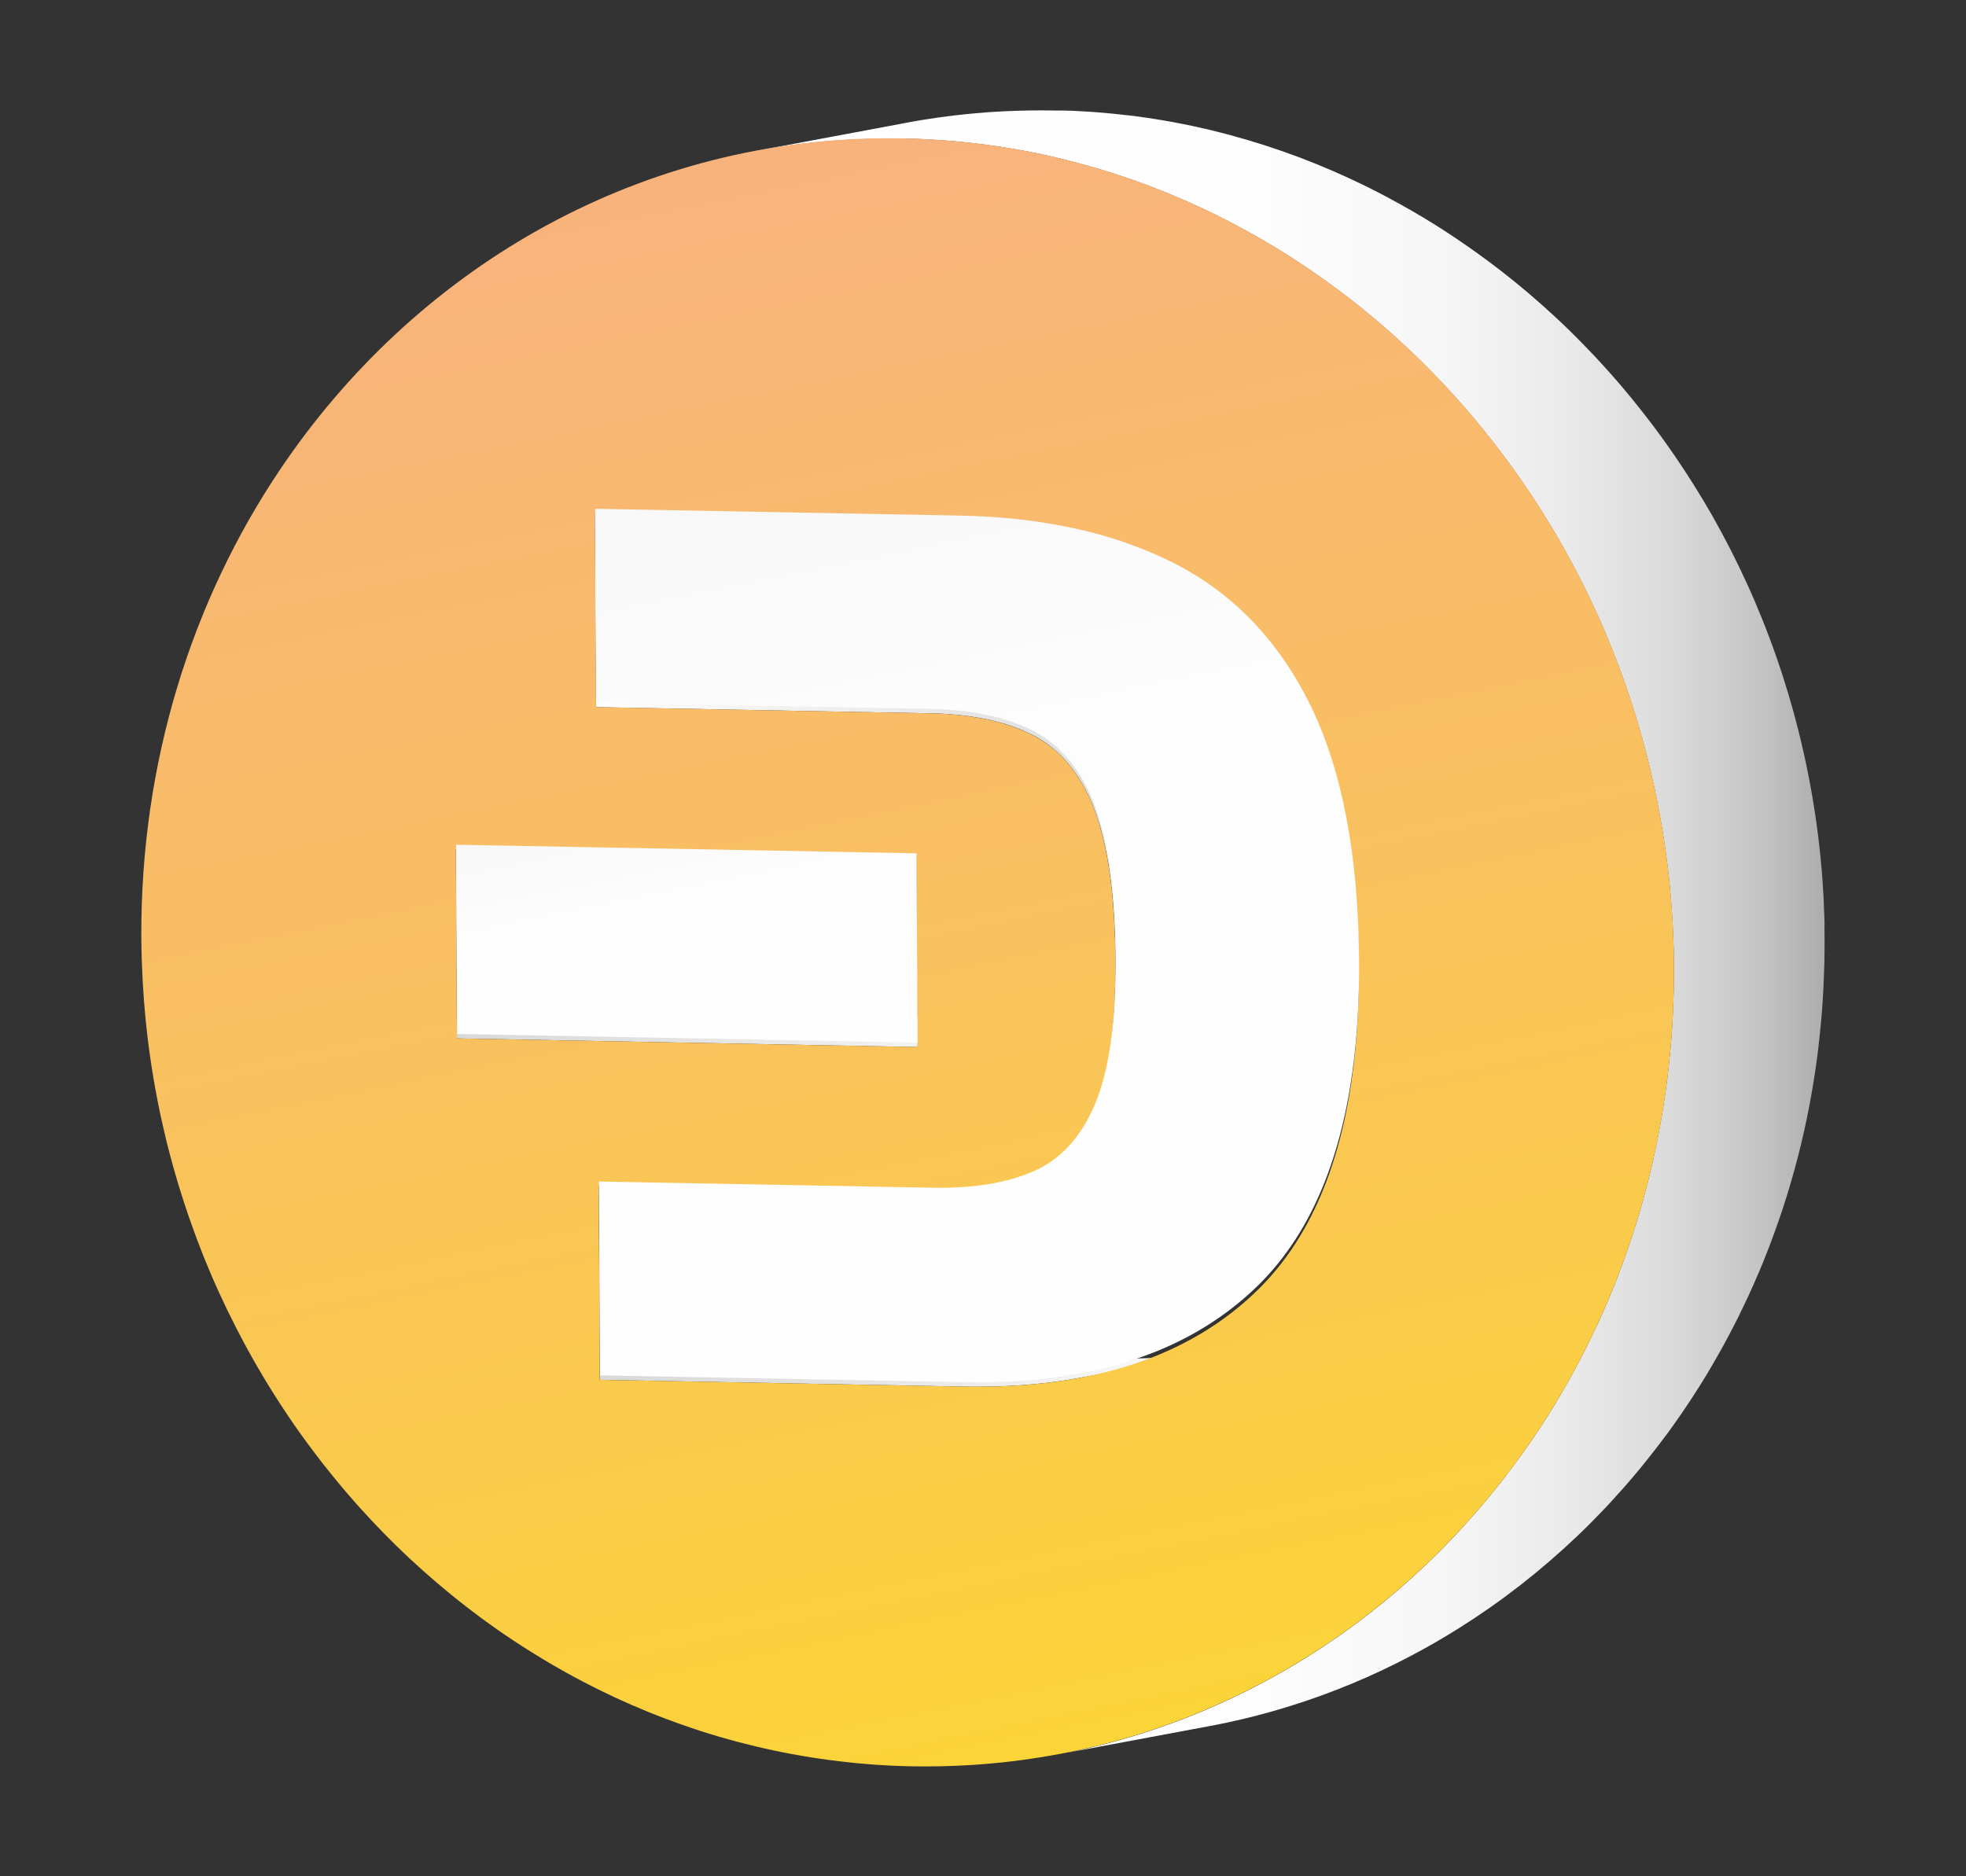
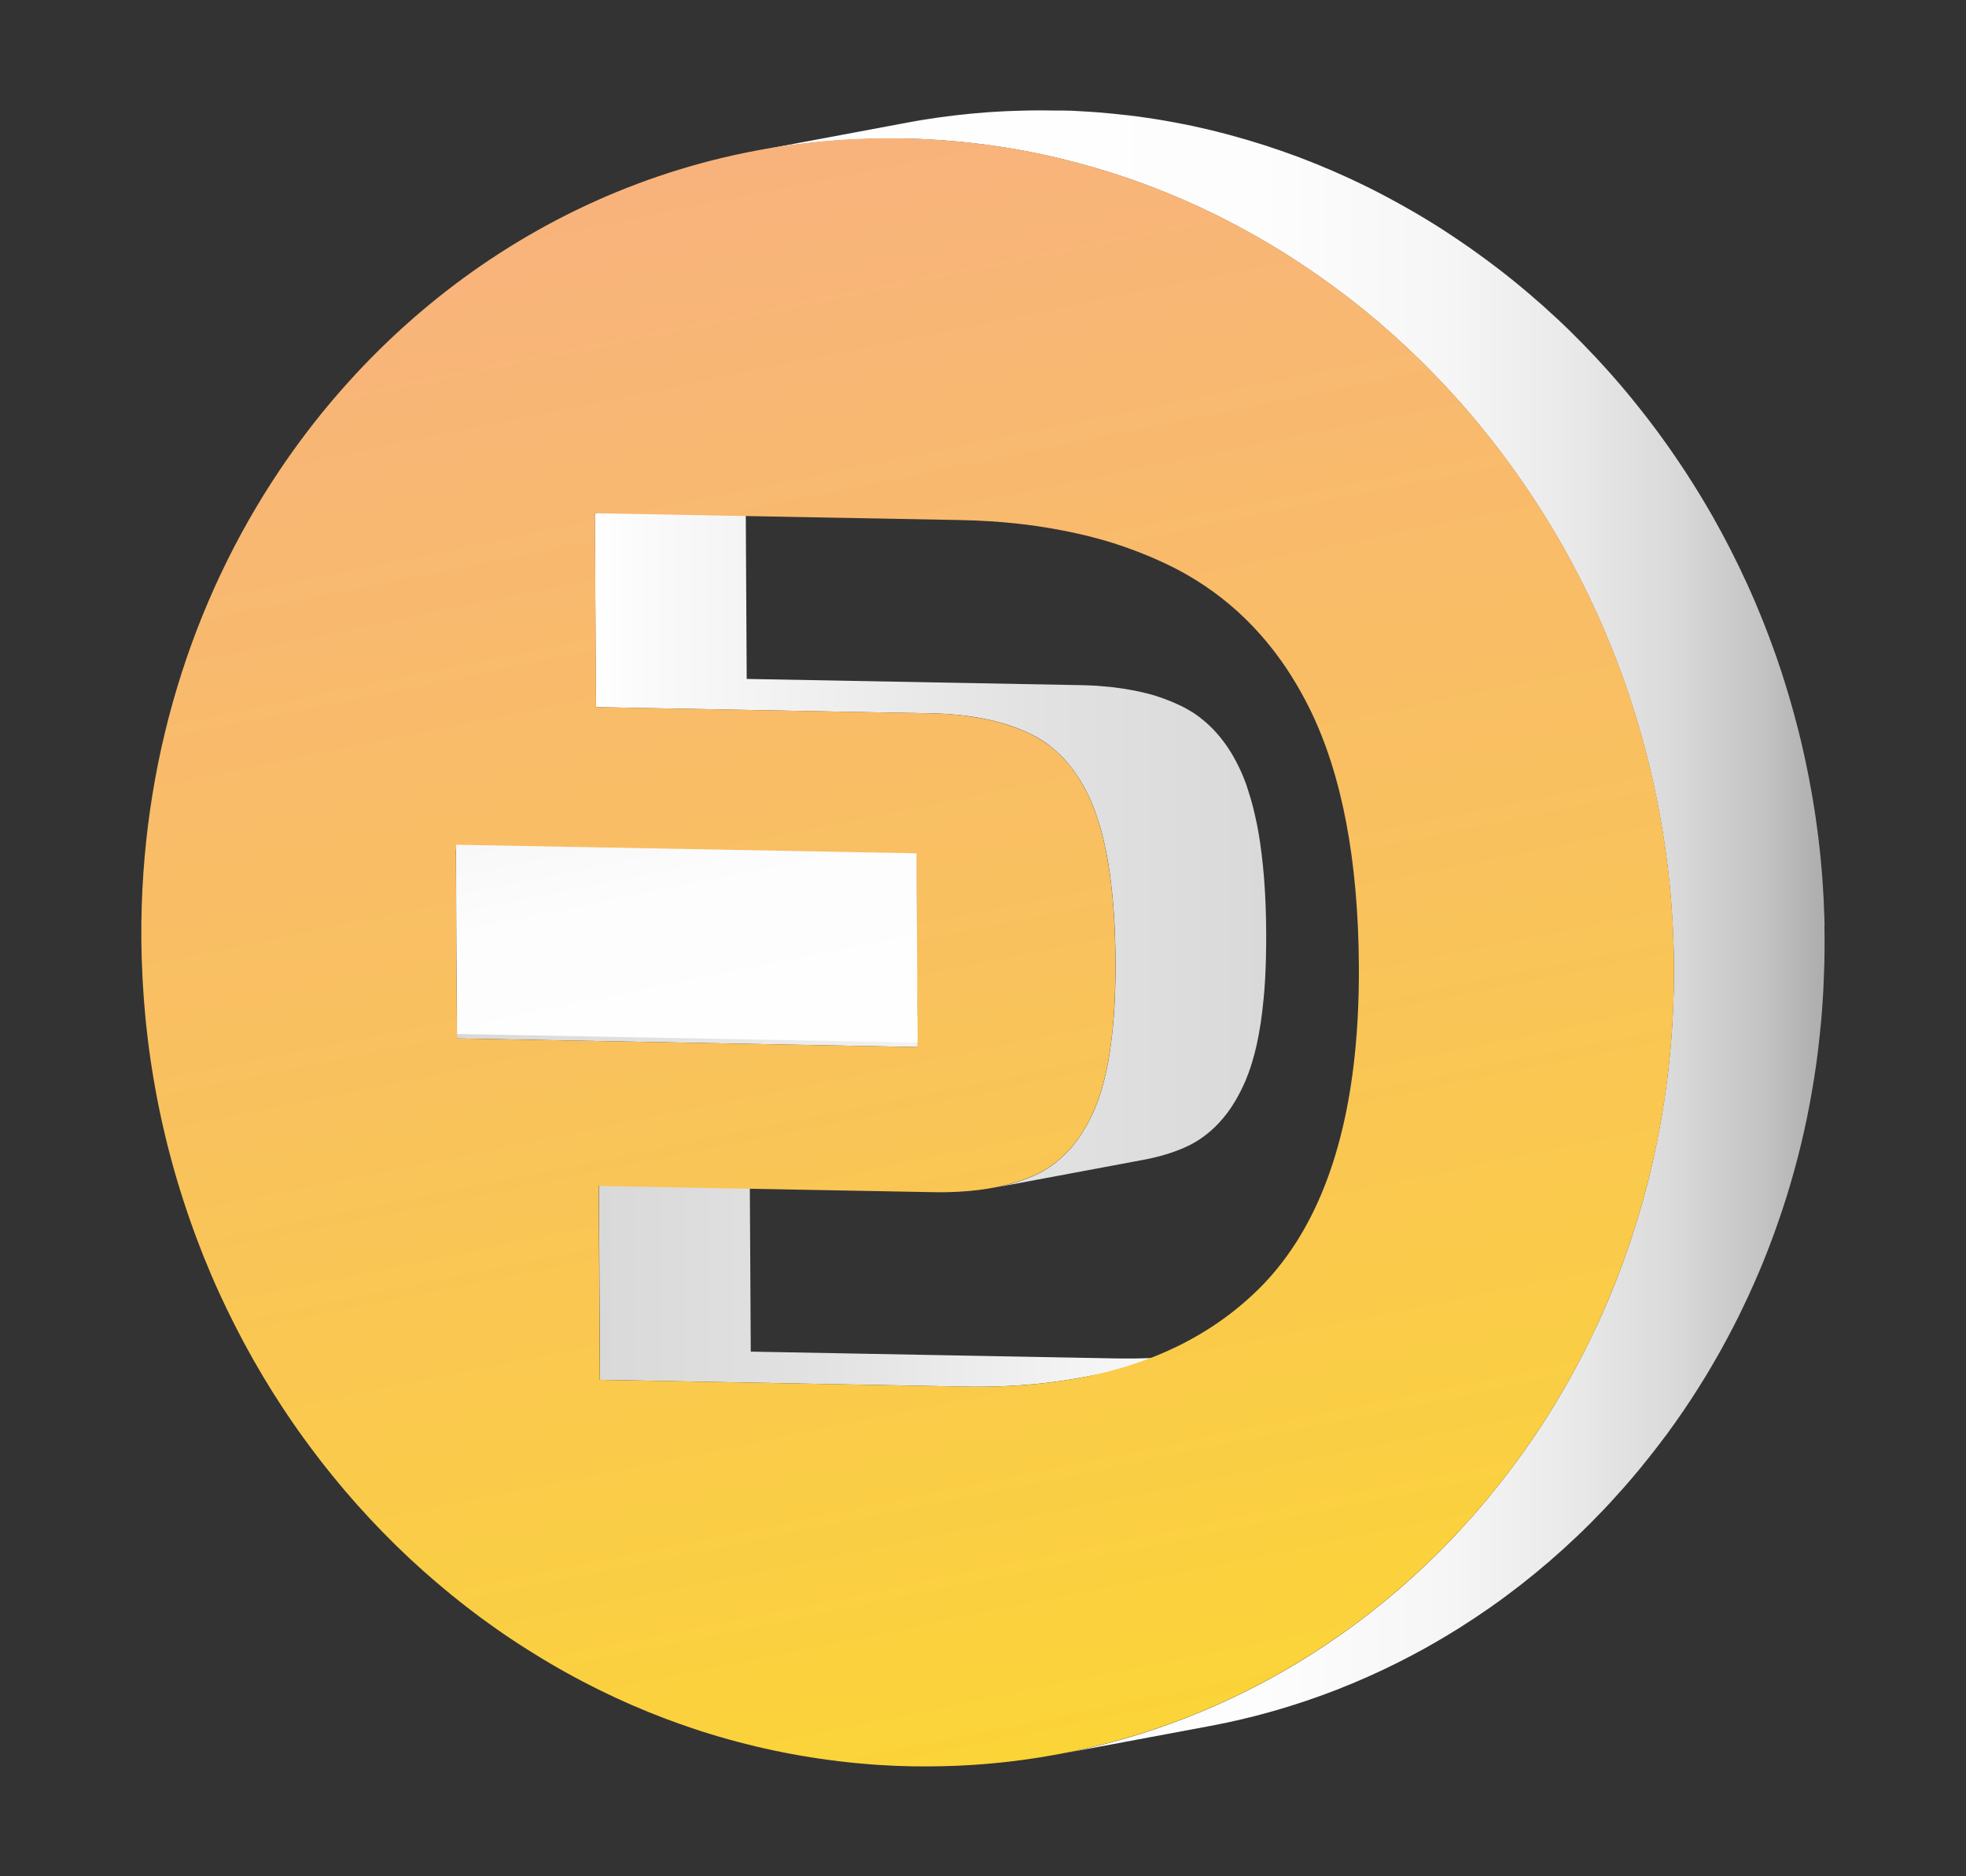
<svg xmlns="http://www.w3.org/2000/svg" xmlns:xlink="http://www.w3.org/1999/xlink" id="uuid-a15a8cca-fc5d-4425-bcda-185f4849ea6f" viewBox="0 0 410.63 391.96">
  <rect x="0" y="0" width="410.63" height="391.96" fill="#333333" stroke="none" />
  <defs>
    <style>.uuid-7dc218fa-cb09-4972-88c3-993ecaa9fcea{fill:url(#uuid-14ee426c-7b64-40c4-9a10-5c31345879f6);}.uuid-7dc218fa-cb09-4972-88c3-993ecaa9fcea,.uuid-95c78858-88e0-422c-ba4c-1b3493232f30,.uuid-6346e4db-f7cc-4cd4-8f65-e3880a0711f5,.uuid-5357a280-e738-4991-8074-0ca3d9838f4f,.uuid-2ba7e2fc-698e-41c3-af80-16b47e02de54,.uuid-e37db621-82dc-433b-a167-ba67bafd63c2,.uuid-33015b8f-e3ac-4cfa-9b12-3a26fb5473bc{stroke-width:0px;}.uuid-95c78858-88e0-422c-ba4c-1b3493232f30{fill:url(#uuid-2a4d775c-d906-4a74-b7de-1818208e955f);}.uuid-6346e4db-f7cc-4cd4-8f65-e3880a0711f5{fill:url(#uuid-0c86780e-a89f-4209-a464-e67e9590313d);}.uuid-5357a280-e738-4991-8074-0ca3d9838f4f{fill:url(#uuid-413d08b3-d9e1-4b71-812f-c18a781a8b52);}.uuid-2ba7e2fc-698e-41c3-af80-16b47e02de54{fill:url(#uuid-244f80dd-6c51-4fdd-b957-4551e586eb06);}.uuid-e37db621-82dc-433b-a167-ba67bafd63c2{fill:url(#uuid-8f38cea7-9774-410a-a857-3e7c7a812c50);}.uuid-33015b8f-e3ac-4cfa-9b12-3a26fb5473bc{fill:url(#uuid-b31a6bec-f4eb-4762-b13e-b17d87b36595);}</style>
    <linearGradient id="uuid-0c86780e-a89f-4209-a464-e67e9590313d" x1="95.21" y1="195.12" x2="223.09" y2="195.12" gradientUnits="userSpaceOnUse">
      <stop offset="0" stop-color="#d9d9d9" />
      <stop offset=".35" stop-color="#e2e2e2" />
      <stop offset=".94" stop-color="#fbfbfb" />
      <stop offset="1" stop-color="#fff" />
    </linearGradient>
    <linearGradient id="uuid-b31a6bec-f4eb-4762-b13e-b17d87b36595" x1="124.29" y1="174.71" x2="264.5" y2="174.71" gradientUnits="userSpaceOnUse">
      <stop offset="0" stop-color="#fff" />
      <stop offset=".06" stop-color="#fbfbfb" />
      <stop offset=".65" stop-color="#e2e2e2" />
      <stop offset="1" stop-color="#d9d9d9" />
    </linearGradient>
    <linearGradient id="uuid-14ee426c-7b64-40c4-9a10-5c31345879f6" x1="125.08" y1="265.75" x2="257" y2="265.75" xlink:href="#uuid-0c86780e-a89f-4209-a464-e67e9590313d" />
    <linearGradient id="uuid-244f80dd-6c51-4fdd-b957-4551e586eb06" x1="158.05" y1="194.7" x2="414.53" y2="194.7" gradientUnits="userSpaceOnUse">
      <stop offset="0" stop-color="#fff" />
      <stop offset=".41" stop-color="#fdfdfd" />
      <stop offset=".56" stop-color="#f6f6f6" />
      <stop offset=".66" stop-color="#eaeaea" />
      <stop offset=".75" stop-color="#d9d9d9" />
      <stop offset=".82" stop-color="#c3c3c3" />
      <stop offset=".88" stop-color="#a8a8a8" />
      <stop offset=".94" stop-color="#888" />
      <stop offset=".99" stop-color="#646464" />
      <stop offset="1" stop-color="#606060" />
    </linearGradient>
    <linearGradient id="uuid-2a4d775c-d906-4a74-b7de-1818208e955f" x1="259.2" y1="539.66" x2="60.76" y2="-431.37" gradientUnits="userSpaceOnUse">
      <stop offset="0" stop-color="#fdec06" />
      <stop offset=".02" stop-color="#fce90a" />
      <stop offset=".18" stop-color="#fbd438" />
      <stop offset=".35" stop-color="#f9c15e" />
      <stop offset=".52" stop-color="#f8b37c" />
      <stop offset=".69" stop-color="#f7aa91" />
      <stop offset=".85" stop-color="#f7a49d" />
      <stop offset="1" stop-color="#f7a2a2" />
    </linearGradient>
    <linearGradient id="uuid-413d08b3-d9e1-4b71-812f-c18a781a8b52" x1="236.08" y1="389.49" x2="121.26" y2="-172.35" xlink:href="#uuid-244f80dd-6c51-4fdd-b957-4551e586eb06" />
    <linearGradient id="uuid-8f38cea7-9774-410a-a857-3e7c7a812c50" x1="155.68" y1="256.9" x2="120.87" y2="86.58" xlink:href="#uuid-244f80dd-6c51-4fdd-b957-4551e586eb06" />
  </defs>
  <polygon class="uuid-6346e4db-f7cc-4cd4-8f65-e3880a0711f5" points="223.09 212.84 126.93 211.04 126.71 171.51 95.21 177.4 95.44 216.93 191.6 218.73 223.09 212.84" />
  <path class="uuid-33015b8f-e3ac-4cfa-9b12-3a26fb5473bc" d="M194.38,149.01c.57.01,1.12.03,1.66.05.56.02,1.1.05,1.63.08.38.02.75.07,1.13.1.68.05,1.36.1,2.02.18.14.02.27.03.4.05.08.01.17.02.25.03.11.01.22.03.33.04.07,0,.15.02.22.03.11.01.21.03.31.04.07,0,.14.02.2.03.1.01.19.03.29.04.06,0,.13.02.19.03.09.01.17.03.26.04.07.01.13.02.2.03.08.01.15.02.22.04.07.01.14.02.2.03.07.01.14.02.21.04.07.01.14.02.2.03.13.02.27.05.4.07.31.06.62.11.92.17.57.11,1.14.24,1.69.37.18.04.35.09.52.13.43.11.86.21,1.28.33.37.11.72.22,1.05.32.1.03.2.07.3.1.23.07.45.15.66.22.1.03.19.07.29.1.32.11.63.23.94.34.27.1.54.21.81.32.37.15.72.31,1.08.47.53.23,1.05.48,1.56.74.1.05.2.09.29.14.43.23.84.47,1.25.73.27.17.53.33.79.51.34.23.67.46.99.71.11.08.21.17.32.26.21.17.43.34.63.51.12.11.25.22.37.32.18.16.36.31.53.48.36.34.71.68,1.06,1.04.37.39.72.79,1.07,1.21.1.12.21.25.31.38.24.29.47.59.7.9.1.13.19.25.28.38.31.43.61.87.91,1.33,1.32,2.05,2.47,4.36,3.43,6.97.07.2.14.41.21.62.07.22.14.44.21.65,0,.02.01.04.02.06.05.15.1.31.15.46.13.38.25.77.37,1.17.06.19.11.39.17.58.1.35.2.7.29,1.06.06.21.11.43.17.65.09.36.18.73.26,1.1.05.22.1.44.15.66.09.4.17.81.26,1.22.04.2.08.39.12.59.1.53.2,1.07.3,1.62.01.08.03.16.04.24.11.63.21,1.28.3,1.94.03.2.05.4.08.61.06.47.13.94.19,1.42.03.26.06.52.09.78.05.44.1.88.15,1.33.03.26.05.52.08.78.06.61.11,1.24.17,1.87.02.2.03.4.05.61.06.82.12,1.66.17,2.52.01.18.02.36.03.54.04.7.07,1.4.1,2.12.01.27.02.55.03.82.02.7.05,1.42.06,2.14,0,.22.01.44.02.66.02.85.03,1.7.03,2.57,0,1.57,0,3.08-.04,4.57-.01.43-.02.85-.04,1.26,0,.13,0,.25-.01.37,0,.28-.02.56-.03.84,0,.15-.01.3-.02.45,0,.24-.02.47-.03.7,0,.16-.02.32-.02.47-.01.21-.02.41-.03.61-.01.24-.03.47-.04.7,0,.16-.02.33-.03.49-.01.23-.03.46-.05.68-.01.15-.02.31-.03.46-.02.25-.04.49-.06.74,0,.12-.02.24-.03.36-.03.36-.06.72-.1,1.08-.08.84-.17,1.67-.27,2.47-.1.86-.22,1.7-.34,2.51-.03.19-.06.37-.09.56-.1.62-.2,1.23-.31,1.82-.26,1.41-.56,2.74-.89,4.01-.04.14-.07.27-.11.41-.13.47-.26.92-.39,1.37-.06.18-.11.37-.17.55-.14.45-.29.9-.45,1.33-.03.09-.06.18-.09.27-.21.56-.42,1.11-.64,1.64-.27.63-.55,1.24-.85,1.84-.07.15-.14.3-.22.44-.1.2-.2.39-.3.58-.11.2-.21.4-.32.6-.1.19-.21.37-.32.55-.11.19-.22.38-.33.56-.12.2-.25.39-.37.59-.11.17-.22.34-.33.51-.13.19-.26.38-.39.56-.11.16-.22.31-.34.47-.21.29-.43.57-.66.84-.07.08-.13.17-.19.25-.29.35-.58.69-.89,1.01-.14.15-.29.3-.43.45-.13.13-.25.26-.38.39-.15.15-.3.28-.46.43-.13.12-.26.25-.39.36-.16.14-.32.27-.48.41-.13.11-.26.23-.4.33-.17.13-.34.26-.51.39-.13.1-.26.2-.4.3-.18.13-.36.25-.54.37-.13.09-.26.18-.4.27-.2.12-.4.24-.6.36-.13.07-.25.15-.38.23-.23.13-.46.25-.69.37-.1.05-.21.11-.31.16-.34.17-.68.33-1.03.48-2.51,1.08-5.27,1.9-8.3,2.47l31.49-5.89c3.02-.57,5.79-1.39,8.3-2.47.35-.15.69-.31,1.03-.48.11-.05.21-.11.31-.16.23-.12.46-.24.69-.37.13-.07.26-.16.39-.23.19-.12.39-.23.58-.35.14-.09.27-.18.41-.28.18-.12.36-.23.53-.36.14-.1.27-.2.4-.3.17-.13.34-.25.51-.39.13-.11.27-.22.4-.33.16-.13.32-.27.48-.41.13-.12.26-.24.4-.37.15-.14.3-.28.45-.42.13-.13.26-.26.39-.4.13-.13.26-.26.38-.39.01-.02.03-.03.04-.05.3-.33.6-.66.89-1.01.07-.08.13-.16.19-.24.22-.28.44-.56.66-.84.03-.04.07-.09.1-.13.08-.11.15-.22.23-.33.13-.19.26-.37.39-.56.11-.17.22-.34.33-.51.13-.19.25-.39.37-.59.04-.07.09-.14.13-.21.07-.11.13-.23.2-.35.11-.18.21-.37.32-.56.11-.2.22-.39.32-.59.1-.19.2-.38.3-.58.04-.08.08-.15.12-.22.03-.07.06-.15.1-.22.29-.6.58-1.2.85-1.84.05-.12.1-.24.15-.37.17-.41.33-.84.49-1.27.03-.09.06-.18.09-.26.1-.28.2-.56.3-.85.05-.16.1-.33.15-.49.06-.18.11-.36.17-.54.14-.45.27-.9.39-1.37.04-.14.08-.27.11-.41.01-.04.02-.08.04-.13.31-1.19.59-2.44.83-3.76,0-.04.01-.08.02-.12.11-.59.21-1.2.31-1.81.03-.19.07-.38.1-.57.12-.81.24-1.65.34-2.51,0-.02,0-.03,0-.05.1-.79.18-1.6.26-2.42.03-.36.07-.72.1-1.08.01-.12.02-.24.03-.36.02-.24.04-.49.06-.74.01-.15.02-.3.03-.45.02-.23.03-.46.05-.7,0-.16.02-.32.03-.48.01-.23.03-.47.04-.7,0-.07,0-.14.01-.2,0-.13.01-.27.02-.41,0-.15.02-.3.02-.46.01-.24.02-.48.03-.72,0-.15.01-.29.02-.44,0-.26.02-.53.03-.8,0-.14,0-.27.01-.41.01-.41.02-.83.03-1.26.03-1.48.05-3,.04-4.57,0-.87-.02-1.73-.03-2.57,0-.06,0-.12,0-.19,0-.16-.01-.31-.01-.47-.02-.72-.04-1.43-.06-2.13,0-.28-.02-.56-.03-.83-.03-.71-.06-1.41-.1-2.1-.01-.18-.02-.37-.03-.56-.05-.85-.11-1.69-.17-2.52-.02-.2-.03-.4-.05-.61-.05-.63-.11-1.25-.17-1.87-.01-.13-.02-.27-.04-.4-.01-.13-.03-.25-.04-.38-.05-.45-.1-.89-.15-1.33-.03-.26-.06-.52-.09-.78-.06-.48-.12-.94-.19-1.41-.03-.21-.05-.41-.08-.62-.1-.66-.2-1.3-.3-1.94-.02-.09-.03-.18-.05-.27-.09-.54-.19-1.08-.29-1.6,0-.05-.02-.1-.03-.15-.03-.15-.06-.3-.1-.45-.08-.41-.17-.82-.26-1.21-.05-.22-.1-.44-.15-.66-.09-.37-.17-.73-.26-1.09-.05-.22-.11-.43-.17-.65-.09-.36-.19-.71-.29-1.06-.06-.19-.11-.39-.17-.58-.12-.4-.24-.79-.37-1.17-.04-.11-.07-.22-.1-.33-.01-.04-.03-.09-.04-.13-.08-.23-.16-.47-.23-.71-.02-.07-.05-.14-.07-.21-.05-.14-.09-.28-.14-.41-.96-2.6-2.12-4.91-3.43-6.97-.29-.46-.6-.9-.91-1.33-.09-.13-.19-.26-.29-.39-.23-.31-.46-.61-.7-.9-.06-.08-.12-.16-.18-.23-.04-.05-.09-.09-.13-.14-.35-.42-.71-.82-1.08-1.21-.34-.36-.7-.7-1.06-1.04-.03-.03-.07-.07-.1-.1-.14-.13-.29-.25-.43-.38-.12-.11-.24-.22-.37-.32-.21-.17-.42-.34-.63-.51-.11-.09-.21-.17-.32-.26-.02-.01-.03-.02-.05-.04-.31-.23-.62-.46-.94-.67-.22-.15-.43-.29-.65-.42-.05-.03-.09-.05-.14-.08-.41-.25-.82-.5-1.25-.73-.03-.02-.06-.03-.09-.05-.07-.03-.14-.06-.2-.1-.5-.26-1.02-.5-1.56-.74-.07-.03-.13-.06-.19-.09-.29-.13-.59-.25-.89-.38-.27-.11-.54-.21-.81-.32-.31-.12-.62-.23-.94-.35-.04-.02-.08-.03-.12-.05-.05-.02-.11-.04-.16-.05-.22-.07-.44-.15-.67-.23-.1-.03-.19-.06-.3-.1-.33-.11-.68-.21-1.05-.32-.11-.03-.21-.06-.32-.09-.31-.09-.64-.16-.96-.24-.18-.04-.35-.09-.53-.13-.56-.13-1.12-.25-1.69-.37-.05,0-.1-.02-.15-.03-.26-.05-.52-.1-.78-.14-.13-.02-.27-.05-.4-.07-.06-.01-.13-.02-.19-.03-.07-.01-.15-.03-.22-.04-.07-.01-.13-.02-.2-.03-.07-.01-.15-.02-.22-.04-.07-.01-.15-.02-.23-.04-.07-.01-.14-.02-.22-.03-.07-.01-.14-.02-.22-.03-.09-.01-.18-.03-.27-.04-.07,0-.14-.02-.2-.03-.1-.01-.2-.03-.3-.04-.08-.01-.17-.02-.25-.03-.09-.01-.19-.03-.29-.04-.09-.01-.19-.02-.28-.04-.08-.01-.16-.02-.24-.03-.05,0-.1-.01-.14-.02-.66-.07-1.34-.12-2.02-.18-.38-.03-.74-.07-1.13-.1-.54-.03-1.08-.06-1.63-.08,0,0-.02,0-.03,0-.53-.02-1.07-.04-1.63-.05l-69.86-1.3-.23-40.5-31.49,5.89.23,40.5,69.86,1.3Z" />
  <path class="uuid-7dc218fa-cb09-4972-88c3-993ecaa9fcea" d="M224.64,287.99c.29-.05.58-.1.87-.16l31.49-5.89c-.29.05-.58.11-.87.16-1.3.23-2.63.43-3.98.62-.28.04-.56.07-.84.11-1.32.17-2.65.32-4,.45-1.04.1-2.09.17-3.15.24-.33.02-.67.04-1,.06-.66.04-1.33.07-2,.1-.91.04-1.83.06-2.75.08-.43,0-.86.02-1.29.03-1.36.01-2.72.01-4.11-.01l-76.2-1.42-.23-40.5-31.49,5.89.23,40.5,76.2,1.42c1.39.03,2.76.03,4.11.01.43,0,.86-.02,1.29-.03.92-.02,1.84-.04,2.75-.08.21,0,.42,0,.63-.02.46-.02.92-.05,1.38-.08.33-.02.67-.04,1-.06,1.06-.07,2.11-.15,3.15-.24,1.36-.12,2.69-.28,4-.45.28-.04.56-.07.84-.11.24-.03.49-.06.73-.1,1.1-.16,2.18-.33,3.25-.52Z" />
-   <path class="uuid-2ba7e2fc-698e-41c3-af80-16b47e02de54" d="M381.09,193.34c-.01-.53-.02-1.06-.04-1.58-.01-.49-.04-.98-.06-1.47-.03-.93-.07-1.85-.11-2.78-.03-.54-.07-1.07-.1-1.61-.05-.89-.11-1.77-.17-2.65-.04-.56-.09-1.12-.14-1.69-.07-.82-.14-1.64-.22-2.46,0-.04,0-.07-.01-.11-.06-.59-.12-1.17-.19-1.75-.09-.78-.17-1.57-.27-2.35-.07-.58-.15-1.16-.23-1.75-.11-.81-.22-1.62-.33-2.42-.08-.58-.18-1.16-.27-1.74-.12-.78-.25-1.57-.38-2.35-.1-.61-.21-1.21-.32-1.81-.14-.76-.28-1.52-.42-2.27-.03-.17-.06-.33-.1-.5-.08-.43-.17-.86-.26-1.29-.15-.76-.31-1.51-.47-2.26-.13-.6-.26-1.2-.4-1.8-.17-.74-.34-1.48-.52-2.22-.14-.59-.28-1.18-.43-1.76-.19-.74-.38-1.48-.58-2.22-.16-.59-.31-1.17-.47-1.76-.21-.75-.42-1.49-.63-2.23-.16-.56-.32-1.12-.49-1.68-.23-.76-.46-1.52-.7-2.27-.17-.54-.34-1.08-.51-1.62-.09-.27-.17-.53-.26-.8-.17-.49-.33-.99-.5-1.48-.18-.53-.36-1.07-.54-1.6-.26-.73-.52-1.46-.79-2.18-.2-.55-.39-1.1-.6-1.64-.3-.81-.62-1.61-.93-2.41-.17-.44-.34-.89-.52-1.32-.38-.95-.78-1.9-1.55-3.75-.52-1.22-1.06-2.44-1.61-3.65-.17-.39-.36-.77-.54-1.15-.38-.82-.76-1.65-1.16-2.47-.24-.51-.5-1.01-.75-1.52-.34-.68-.68-1.37-1.02-2.05-.27-.54-.55-1.06-.83-1.6-.34-.65-.68-1.3-1.03-1.95-.28-.52-.57-1.03-.85-1.55-.36-.65-.72-1.3-1.08-1.95-.29-.5-.58-1-.87-1.5-.38-.65-.75-1.3-1.14-1.94-.3-.51-.62-1.02-.93-1.52-.38-.62-.75-1.23-1.14-1.84-.32-.51-.65-1.03-.98-1.54-.38-.59-.77-1.19-1.16-1.78-.34-.52-.69-1.04-1.04-1.55-.39-.57-.78-1.14-1.17-1.71-.36-.51-.71-1.02-1.07-1.53-.4-.56-.8-1.12-1.2-1.68-.37-.51-.75-1.03-1.13-1.54-.4-.54-.8-1.07-1.21-1.6-.39-.51-.78-1.02-1.17-1.52-.41-.53-.83-1.05-1.25-1.58-.4-.5-.8-1-1.2-1.5-.18-.22-.37-.45-.55-.67-.26-.31-.52-.63-.78-.94-.38-.45-.75-.91-1.13-1.35-.48-.56-.96-1.11-1.44-1.66-.38-.44-.77-.88-1.16-1.32-.46-.52-.94-1.03-1.41-1.55-.41-.45-.82-.9-1.23-1.34-.51-.55-1.04-1.09-1.56-1.63-.37-.39-.74-.78-1.12-1.17-.64-.66-1.29-1.3-1.94-1.95-.27-.27-.53-.54-.8-.8-.92-.9-1.85-1.79-2.8-2.67-.05-.05-.11-.1-.16-.15-.24-.22-.48-.43-.71-.65-.02-.02-.04-.03-.06-.05-.01-.01-.02-.02-.04-.03-.63-.58-1.26-1.17-1.9-1.74-.4-.36-.8-.7-1.21-1.05-.57-.5-1.14-1-1.72-1.5-.45-.38-.9-.75-1.35-1.13-.54-.45-1.07-.9-1.62-1.34-.48-.39-.96-.77-1.45-1.16-.53-.42-1.05-.84-1.59-1.25-.48-.37-.96-.74-1.45-1.1-.27-.2-.54-.41-.81-.61-.29-.22-.57-.43-.86-.64-.47-.35-.94-.69-1.42-1.03-.58-.42-1.16-.84-1.74-1.25-.48-.34-.96-.66-1.44-.99-.58-.4-1.15-.79-1.73-1.18-.5-.33-.99-.66-1.49-.99-.59-.38-1.17-.76-1.76-1.14-.15-.1-.31-.19-.46-.29-.35-.22-.69-.43-1.04-.65-.59-.37-1.19-.73-1.79-1.09-.52-.31-1.05-.63-1.57-.93-.56-.33-1.13-.66-1.7-.98-.56-.32-1.11-.63-1.67-.94-.58-.32-1.16-.64-1.74-.95-.52-.28-1.03-.56-1.55-.83-.03-.02-.06-.03-.09-.05-.6-.31-1.2-.62-1.8-.93-.54-.27-1.08-.55-1.62-.82-.64-.32-1.29-.63-1.93-.93-.51-.24-1.02-.49-1.54-.73-.65-.3-1.31-.6-1.97-.89-.53-.24-1.06-.48-1.59-.71,0,0,0,0,0,0-.68-.3-1.37-.58-2.06-.87-.49-.21-.98-.42-1.48-.62-.75-.3-1.5-.59-2.26-.89-.46-.18-.91-.36-1.38-.54-1.05-.39-2.1-.77-3.15-1.14-.02,0-.03-.01-.05-.02-.38-.13-.76-.26-1.13-.39-.98-.34-1.97-.67-2.96-.99-.49-.16-.99-.3-1.49-.46-.74-.23-1.48-.46-2.22-.68-.54-.16-1.09-.31-1.64-.46-.57-.16-1.13-.32-1.7-.48-.14-.04-.29-.08-.43-.12-.57-.15-1.14-.29-1.71-.44-.69-.17-1.38-.35-2.06-.52-.58-.14-1.16-.27-1.74-.4-.7-.16-1.4-.32-2.1-.47-.59-.12-1.18-.24-1.77-.36-.32-.06-.64-.13-.97-.19-.36-.07-.72-.14-1.09-.21-.61-.11-1.23-.22-1.84-.33-.68-.12-1.36-.23-2.04-.34-.62-.1-1.24-.19-1.87-.28-.67-.1-1.35-.19-2.02-.28-.6-.08-1.2-.16-1.81-.23-.04,0-.07,0-.11-.01-.02,0-.05,0-.07,0-.03,0-.06,0-.1-.01-.66-.08-1.31-.15-1.97-.22-.53-.06-1.07-.11-1.6-.16-.77-.07-1.54-.14-2.32-.2-.51-.04-1.03-.08-1.54-.12-.87-.06-1.74-.11-2.61-.15-.42-.02-.83-.05-1.25-.07-.17,0-.35-.02-.52-.02-.01,0-.03,0-.04,0-.07,0-.14,0-.22,0-.06,0-.11,0-.17,0-.15,0-.29-.01-.45-.02-.03,0-.07,0-.11,0-.12,0-.24,0-.37-.01-.07,0-.14,0-.2,0-.11,0-.22,0-.33,0-.07,0-.14,0-.21,0-.12,0-.25,0-.38,0-.07,0-.15,0-.22,0-.13,0-.27,0-.4,0-.09,0-.17,0-.27,0-.22,0-.46,0-.7-.01-1.17-.02-2.33-.03-3.85-.01-1.59.02-3.18.07-4.76.13-.19,0-.38,0-.57.02-.2,0-.39.02-.59.03-.71.04-1.42.08-2.13.12-.46.03-.93.06-1.39.09-.76.06-1.52.12-2.27.19-.41.04-.81.07-1.22.11-.98.09-1.96.2-2.93.31-.18.02-.35.04-.53.06-1.15.14-2.3.29-3.44.45-.05,0-.1.01-.14.02-.65.09-1.3.2-1.94.3-.34.05-.69.1-1.04.16-1.04.17-2.08.35-3.11.55l-31.49,5.89c1.03-.19,2.07-.38,3.11-.55.34-.06.69-.11,1.03-.16.7-.11,1.39-.22,2.09-.32,1.14-.16,2.29-.32,3.44-.45.18-.02.35-.04.53-.06.97-.11,1.95-.22,2.93-.31.4-.04.81-.07,1.22-.11.76-.07,1.51-.13,2.27-.19.46-.03.93-.06,1.39-.09.71-.05,1.42-.09,2.13-.12.38-.02.77-.03,1.16-.05,1.58-.07,3.17-.12,4.76-.13,1.52-.02,2.68,0,3.85.01.26,0,.5,0,.73.01.06,0,.12,0,.18,0,.16,0,.32,0,.47,0,.07,0,.14,0,.21,0,.14,0,.28,0,.42,0,.05,0,.11,0,.16,0,.14,0,.27,0,.4.01.05,0,.1,0,.14,0,.14,0,.27,0,.4.01.03,0,.06,0,.09,0,.15,0,.3.01.45.02.05,0,.1,0,.15,0,.1,0,.19,0,.29.01.17,0,.34.01.51.02.42.02.83.05,1.25.07.87.05,1.74.09,2.61.15.51.04,1.03.08,1.54.12.77.06,1.55.13,2.32.2.53.05,1.07.11,1.6.16.71.08,1.42.16,2.13.24.64.08,1.28.16,1.92.24.67.09,1.35.18,2.02.28.62.09,1.25.19,1.87.28.68.11,1.36.22,2.04.34.61.11,1.23.21,1.84.33.69.13,1.37.26,2.05.4.59.12,1.19.24,1.77.36.7.15,1.4.31,2.1.47.58.13,1.16.26,1.74.4.69.17,1.38.34,2.06.52.57.14,1.14.29,1.71.44.71.19,1.42.39,2.13.59.55.15,1.09.3,1.64.46.74.22,1.48.45,2.22.68.5.15,1,.3,1.49.46.99.32,1.97.65,2.96.99.39.13.79.27,1.18.41,1.06.37,2.11.75,3.15,1.14.46.17.92.36,1.38.54.75.29,1.51.58,2.26.89.49.2.98.41,1.48.62.69.29,1.38.57,2.07.87.53.23,1.06.47,1.59.71.66.3,1.32.59,1.97.89.52.24,1.03.49,1.54.73.65.31,1.29.61,1.93.93.54.27,1.08.54,1.62.82.6.31,1.2.61,1.8.93.55.29,1.1.58,1.64.88.58.31,1.16.63,1.74.95.56.31,1.11.63,1.67.94.57.32,1.13.65,1.7.98.52.31,1.05.62,1.57.93.6.36,1.19.72,1.79,1.09.5.31,1,.62,1.5.94.59.37,1.18.75,1.76,1.14.5.33,1,.65,1.49.99.58.39,1.16.78,1.73,1.18.48.33.96.66,1.44.99.58.41,1.16.83,1.74,1.25.47.34.95.68,1.42,1.03.56.41,1.11.83,1.67,1.25.48.37.97.73,1.45,1.1.53.41,1.06.83,1.59,1.25.48.38.97.77,1.45,1.16.54.44,1.08.89,1.62,1.34.45.38.91.75,1.35,1.13.58.49,1.15,1,1.72,1.5.4.35.81.7,1.21,1.05.65.58,1.3,1.18,1.94,1.77,0,0,.01.01.02.02.01.01.03.03.04.04.29.27.58.53.87.8.94.88,1.87,1.77,2.8,2.67.27.26.53.54.8.8.65.65,1.3,1.29,1.94,1.95.38.39.75.78,1.12,1.17.52.54,1.04,1.08,1.56,1.63.41.44.82.9,1.23,1.34.47.51.94,1.03,1.41,1.55.39.44.77.88,1.16,1.32.48.55.97,1.1,1.44,1.66.38.45.76.9,1.13,1.35.45.53.89,1.07,1.33,1.61.4.5.8,1,1.2,1.5.42.52.84,1.05,1.25,1.58.39.51.78,1.01,1.17,1.52.4.53.81,1.06,1.21,1.6.38.51.75,1.02,1.13,1.54.4.56.81,1.12,1.2,1.68.36.51.72,1.02,1.07,1.53.39.57.78,1.14,1.17,1.71.35.52.69,1.03,1.04,1.55.39.59.77,1.18,1.16,1.78.33.51.66,1.02.98,1.54.38.61.76,1.22,1.14,1.84.31.51.62,1.01.93,1.52.38.64.76,1.29,1.14,1.94.29.5.58,1,.87,1.5.37.65.73,1.3,1.08,1.95.28.51.57,1.03.85,1.55.35.65.69,1.3,1.03,1.95.28.53.56,1.06.83,1.6.35.68.68,1.37,1.02,2.05.25.51.5,1.01.75,1.52.39.82.78,1.64,1.16,2.47.18.38.36.76.54,1.15.55,1.21,1.09,2.43,1.61,3.65.77,1.85,1.17,2.79,1.55,3.75.18.44.34.88.52,1.32.31.8.63,1.6.93,2.41.2.54.4,1.09.6,1.64.26.73.53,1.45.79,2.18.19.53.36,1.06.54,1.6.26.76.52,1.52.76,2.28.17.54.34,1.08.51,1.62.24.76.47,1.51.7,2.27.17.56.33,1.12.49,1.68.22.74.43,1.48.63,2.23.16.58.32,1.17.47,1.76.19.74.39,1.48.58,2.22.15.59.29,1.18.43,1.76.18.74.35,1.48.52,2.22.14.6.27,1.2.4,1.8.16.75.32,1.51.47,2.26.12.59.24,1.19.35,1.79.15.76.29,1.51.42,2.27.11.6.22,1.21.32,1.81.13.78.26,1.56.38,2.35.09.58.18,1.16.27,1.74.12.81.23,1.62.33,2.42.08.58.16,1.16.23,1.75.1.78.18,1.56.27,2.35.07.62.14,1.24.2,1.87.08.82.15,1.64.22,2.46.05.56.1,1.12.14,1.69.07.88.12,1.77.17,2.65.03.54.07,1.07.1,1.61.05.92.08,1.85.11,2.78.02.49.04.98.06,1.47.04,1.42.07,2.84.07,4.27,0,1.64,0,3.27-.04,4.9-.01.52-.03,1.03-.05,1.55-.03,1.12-.07,2.23-.13,3.35-.04.81-.08,1.63-.13,2.44-.03.41-.05.82-.08,1.22-.09,1.31-.19,2.61-.31,3.91-.15,1.66-.33,3.31-.52,4.95-.04.33-.08.67-.12,1-.05.44-.11.88-.17,1.32-.08.58-.15,1.16-.24,1.73-.06.45-.13.89-.2,1.34-.08.57-.17,1.13-.26,1.7-.07.45-.15.9-.22,1.35-.09.56-.19,1.13-.29,1.69-.08.44-.16.89-.24,1.33-.07.38-.14.76-.22,1.14-.32,1.66-.66,3.32-1.02,4.97-.05.23-.1.45-.15.68-.38,1.7-.79,3.39-1.22,5.06-.03.11-.06.22-.09.33-.45,1.75-.93,3.49-1.44,5.21-.02.06-.03.12-.05.17-.5,1.71-1.04,3.41-1.59,5.09-.06.18-.12.37-.18.55-.45,1.35-.92,2.69-1.4,4.03-.11.3-.22.59-.32.89-.5,1.36-1.01,2.71-1.54,4.06-.5,1.26-1.01,2.51-1.54,3.76-.74,1.74-1.51,3.47-2.3,5.18-.26.55-.53,1.1-.79,1.64-.59,1.25-1.19,2.49-1.82,3.72-.14.28-.28.55-.42.83-.8,1.55-1.62,3.09-2.46,4.61-.14.25-.27.49-.41.73-.9,1.6-1.81,3.18-2.76,4.75-2.06,3.41-4.24,6.73-6.53,9.96-.92,1.3-1.88,2.58-2.83,3.86-.36.48-.73.97-1.1,1.45-.88,1.15-1.78,2.28-2.69,3.39-.23.28-.45.57-.68.85-1.14,1.38-2.31,2.75-3.49,4.09-.32.36-.64.71-.96,1.07-1.06,1.18-2.13,2.36-3.22,3.51-1.8,1.89-3.64,3.73-5.53,5.53-7.54,7.18-15.75,13.58-24.52,19.1-3.29,2.07-6.66,4.01-10.1,5.83-8.03,4.23-16.46,7.75-25.21,10.49-2.5.78-5.03,1.5-7.58,2.15-2.55.65-5.13,1.24-7.73,1.75-.56.11-1.11.22-1.67.32l31.49-5.89c.56-.1,1.12-.21,1.67-.32,2.6-.52,5.18-1.1,7.73-1.75,2.55-.65,5.08-1.37,7.58-2.15,8.75-2.73,17.18-6.25,25.21-10.49,3.44-1.81,6.81-3.76,10.1-5.83,8.77-5.52,16.98-11.92,24.52-19.1,1.89-1.79,3.73-3.64,5.53-5.53.44-.46.88-.93,1.32-1.4.65-.7,1.28-1.41,1.91-2.12.32-.35.64-.7.96-1.06,1.18-1.34,2.35-2.71,3.49-4.09.23-.28.45-.57.68-.85.91-1.12,1.81-2.25,2.69-3.39.37-.48.73-.97,1.1-1.45.4-.53.8-1.05,1.2-1.58.55-.75,1.1-1.51,1.64-2.28,2.29-3.23,4.46-6.55,6.53-9.96.07-.12.14-.23.21-.35.87-1.45,1.71-2.92,2.54-4.39.14-.25.28-.49.42-.74.84-1.52,1.66-3.06,2.46-4.61.14-.28.28-.55.42-.83.19-.38.39-.76.59-1.15.42-.85.82-1.71,1.23-2.57.26-.55.53-1.09.79-1.65.79-1.71,1.56-3.44,2.3-5.18.27-.63.53-1.26.79-1.89.25-.62.51-1.24.75-1.87.53-1.34,1.04-2.7,1.54-4.06.11-.3.22-.59.32-.89.48-1.34.95-2.68,1.4-4.03.02-.06.05-.13.07-.19.04-.12.07-.24.11-.35.55-1.69,1.09-3.38,1.59-5.09.02-.06.03-.12.05-.18.51-1.72.98-3.46,1.44-5.2.02-.08.05-.16.07-.24,0-.03.02-.06.02-.1.43-1.68.84-3.37,1.22-5.06.05-.23.1-.45.15-.68.37-1.65.71-3.3,1.02-4.97.03-.15.06-.3.09-.45.04-.23.08-.46.12-.69.08-.44.16-.89.24-1.33.1-.56.2-1.12.29-1.68.07-.45.15-.89.22-1.34.09-.57.18-1.14.26-1.71.07-.45.13-.89.2-1.34.08-.57.16-1.15.23-1.73.06-.44.12-.89.17-1.33.02-.16.04-.32.06-.48.02-.17.03-.34.05-.51.19-1.64.37-3.29.52-4.95.12-1.3.22-2.61.31-3.91.03-.4.05-.81.07-1.22.03-.56.07-1.11.1-1.67.01-.26.02-.51.03-.77.05-1.11.09-2.22.13-3.34.02-.52.04-1.04.05-1.56.03-1.63.05-3.26.04-4.9,0-.9-.02-1.79-.03-2.69Z" />
+   <path class="uuid-2ba7e2fc-698e-41c3-af80-16b47e02de54" d="M381.09,193.34c-.01-.53-.02-1.06-.04-1.58-.01-.49-.04-.98-.06-1.47-.03-.93-.07-1.85-.11-2.78-.03-.54-.07-1.07-.1-1.61-.05-.89-.11-1.77-.17-2.65-.04-.56-.09-1.12-.14-1.69-.07-.82-.14-1.64-.22-2.46,0-.04,0-.07-.01-.11-.06-.59-.12-1.17-.19-1.75-.09-.78-.17-1.57-.27-2.35-.07-.58-.15-1.16-.23-1.75-.11-.81-.22-1.62-.33-2.42-.08-.58-.18-1.16-.27-1.74-.12-.78-.25-1.57-.38-2.35-.1-.61-.21-1.21-.32-1.81-.14-.76-.28-1.52-.42-2.27-.03-.17-.06-.33-.1-.5-.08-.43-.17-.86-.26-1.29-.15-.76-.31-1.51-.47-2.26-.13-.6-.26-1.2-.4-1.8-.17-.74-.34-1.48-.52-2.22-.14-.59-.28-1.18-.43-1.76-.19-.74-.38-1.48-.58-2.22-.16-.59-.31-1.17-.47-1.76-.21-.75-.42-1.49-.63-2.23-.16-.56-.32-1.12-.49-1.68-.23-.76-.46-1.52-.7-2.27-.17-.54-.34-1.08-.51-1.62-.09-.27-.17-.53-.26-.8-.17-.49-.33-.99-.5-1.48-.18-.53-.36-1.07-.54-1.6-.26-.73-.52-1.46-.79-2.18-.2-.55-.39-1.1-.6-1.64-.3-.81-.62-1.61-.93-2.41-.17-.44-.34-.89-.52-1.32-.38-.95-.78-1.9-1.55-3.75-.52-1.22-1.06-2.44-1.61-3.65-.17-.39-.36-.77-.54-1.15-.38-.82-.76-1.65-1.16-2.47-.24-.51-.5-1.01-.75-1.52-.34-.68-.68-1.37-1.02-2.05-.27-.54-.55-1.06-.83-1.6-.34-.65-.68-1.3-1.03-1.95-.28-.52-.57-1.03-.85-1.55-.36-.65-.72-1.3-1.08-1.95-.29-.5-.58-1-.87-1.5-.38-.65-.75-1.3-1.14-1.94-.3-.51-.62-1.02-.93-1.52-.38-.62-.75-1.23-1.14-1.84-.32-.51-.65-1.03-.98-1.54-.38-.59-.77-1.19-1.16-1.78-.34-.52-.69-1.04-1.04-1.55-.39-.57-.78-1.14-1.17-1.71-.36-.51-.71-1.02-1.07-1.53-.4-.56-.8-1.12-1.2-1.68-.37-.51-.75-1.03-1.13-1.54-.4-.54-.8-1.07-1.21-1.6-.39-.51-.78-1.02-1.17-1.52-.41-.53-.83-1.05-1.25-1.58-.4-.5-.8-1-1.2-1.5-.18-.22-.37-.45-.55-.67-.26-.31-.52-.63-.78-.94-.38-.45-.75-.91-1.13-1.35-.48-.56-.96-1.11-1.44-1.66-.38-.44-.77-.88-1.16-1.32-.46-.52-.94-1.03-1.41-1.55-.41-.45-.82-.9-1.23-1.34-.51-.55-1.04-1.09-1.56-1.63-.37-.39-.74-.78-1.12-1.17-.64-.66-1.29-1.3-1.94-1.95-.27-.27-.53-.54-.8-.8-.92-.9-1.85-1.79-2.8-2.67-.05-.05-.11-.1-.16-.15-.24-.22-.48-.43-.71-.65-.02-.02-.04-.03-.06-.05-.01-.01-.02-.02-.04-.03-.63-.58-1.26-1.17-1.9-1.74-.4-.36-.8-.7-1.21-1.05-.57-.5-1.14-1-1.72-1.5-.45-.38-.9-.75-1.35-1.13-.54-.45-1.07-.9-1.62-1.34-.48-.39-.96-.77-1.45-1.16-.53-.42-1.05-.84-1.59-1.25-.48-.37-.96-.74-1.45-1.1-.27-.2-.54-.41-.81-.61-.29-.22-.57-.43-.86-.64-.47-.35-.94-.69-1.42-1.03-.58-.42-1.16-.84-1.74-1.25-.48-.34-.96-.66-1.44-.99-.58-.4-1.15-.79-1.73-1.18-.5-.33-.99-.66-1.49-.99-.59-.38-1.17-.76-1.76-1.14-.15-.1-.31-.19-.46-.29-.35-.22-.69-.43-1.04-.65-.59-.37-1.19-.73-1.79-1.09-.52-.31-1.05-.63-1.57-.93-.56-.33-1.13-.66-1.7-.98-.56-.32-1.11-.63-1.67-.94-.58-.32-1.16-.64-1.74-.95-.52-.28-1.03-.56-1.55-.83-.03-.02-.06-.03-.09-.05-.6-.31-1.2-.62-1.8-.93-.54-.27-1.08-.55-1.62-.82-.64-.32-1.29-.63-1.93-.93-.51-.24-1.02-.49-1.54-.73-.65-.3-1.31-.6-1.97-.89-.53-.24-1.06-.48-1.59-.71,0,0,0,0,0,0-.68-.3-1.37-.58-2.06-.87-.49-.21-.98-.42-1.48-.62-.75-.3-1.5-.59-2.26-.89-.46-.18-.91-.36-1.38-.54-1.05-.39-2.1-.77-3.15-1.14-.02,0-.03-.01-.05-.02-.38-.13-.76-.26-1.13-.39-.98-.34-1.97-.67-2.96-.99-.49-.16-.99-.3-1.49-.46-.74-.23-1.48-.46-2.22-.68-.54-.16-1.09-.31-1.64-.46-.57-.16-1.13-.32-1.7-.48-.14-.04-.29-.08-.43-.12-.57-.15-1.14-.29-1.71-.44-.69-.17-1.38-.35-2.06-.52-.58-.14-1.16-.27-1.74-.4-.7-.16-1.4-.32-2.1-.47-.59-.12-1.18-.24-1.77-.36-.32-.06-.64-.13-.97-.19-.36-.07-.72-.14-1.09-.21-.61-.11-1.23-.22-1.84-.33-.68-.12-1.36-.23-2.04-.34-.62-.1-1.24-.19-1.87-.28-.67-.1-1.35-.19-2.02-.28-.6-.08-1.2-.16-1.81-.23-.04,0-.07,0-.11-.01-.02,0-.05,0-.07,0-.03,0-.06,0-.1-.01-.66-.08-1.31-.15-1.97-.22-.53-.06-1.07-.11-1.6-.16-.77-.07-1.54-.14-2.32-.2-.51-.04-1.03-.08-1.54-.12-.87-.06-1.74-.11-2.61-.15-.42-.02-.83-.05-1.25-.07-.17,0-.35-.02-.52-.02-.01,0-.03,0-.04,0-.07,0-.14,0-.22,0-.06,0-.11,0-.17,0-.15,0-.29-.01-.45-.02-.03,0-.07,0-.11,0-.12,0-.24,0-.37-.01-.07,0-.14,0-.2,0-.11,0-.22,0-.33,0-.07,0-.14,0-.21,0-.12,0-.25,0-.38,0-.07,0-.15,0-.22,0-.13,0-.27,0-.4,0-.09,0-.17,0-.27,0-.22,0-.46,0-.7-.01-1.17-.02-2.33-.03-3.85-.01-1.59.02-3.18.07-4.76.13-.19,0-.38,0-.57.02-.2,0-.39.02-.59.03-.71.04-1.42.08-2.13.12-.46.03-.93.06-1.39.09-.76.06-1.52.12-2.27.19-.41.04-.81.07-1.22.11-.98.09-1.96.2-2.93.31-.18.02-.35.04-.53.06-1.15.14-2.3.29-3.44.45-.05,0-.1.01-.14.02-.65.09-1.3.2-1.94.3-.34.05-.69.1-1.04.16-1.04.17-2.08.35-3.11.55l-31.49,5.89c1.03-.19,2.07-.38,3.11-.55.34-.06.69-.11,1.03-.16.7-.11,1.39-.22,2.09-.32,1.14-.16,2.29-.32,3.44-.45.18-.02.35-.04.53-.06.97-.11,1.95-.22,2.93-.31.4-.04.81-.07,1.22-.11.76-.07,1.51-.13,2.27-.19.46-.03.93-.06,1.39-.09.71-.05,1.42-.09,2.13-.12.38-.02.77-.03,1.16-.05,1.58-.07,3.17-.12,4.76-.13,1.52-.02,2.68,0,3.85.01.26,0,.5,0,.73.01.06,0,.12,0,.18,0,.16,0,.32,0,.47,0,.07,0,.14,0,.21,0,.14,0,.28,0,.42,0,.05,0,.11,0,.16,0,.14,0,.27,0,.4.01.05,0,.1,0,.14,0,.14,0,.27,0,.4.01.03,0,.06,0,.09,0,.15,0,.3.01.45.02.05,0,.1,0,.15,0,.1,0,.19,0,.29.01.17,0,.34.01.51.02.42.02.83.05,1.25.07.87.05,1.74.09,2.61.15.51.04,1.03.08,1.54.12.77.06,1.55.13,2.32.2.53.05,1.07.11,1.6.16.71.08,1.42.16,2.13.24.64.08,1.28.16,1.92.24.67.09,1.35.18,2.02.28.62.09,1.25.19,1.87.28.68.11,1.36.22,2.04.34.61.11,1.23.21,1.84.33.69.13,1.37.26,2.05.4.59.12,1.19.24,1.77.36.7.15,1.4.31,2.1.47.58.13,1.16.26,1.74.4.69.17,1.38.34,2.06.52.57.14,1.14.29,1.71.44.71.19,1.42.39,2.13.59.55.15,1.09.3,1.64.46.74.22,1.48.45,2.22.68.5.15,1,.3,1.49.46.99.32,1.97.65,2.96.99.39.13.79.27,1.18.41,1.06.37,2.11.75,3.15,1.14.46.17.92.36,1.38.54.75.29,1.51.58,2.26.89.49.2.98.41,1.48.62.69.29,1.38.57,2.07.87.53.23,1.06.47,1.59.71.66.3,1.32.59,1.97.89.52.24,1.03.49,1.54.73.65.31,1.29.61,1.93.93.54.27,1.08.54,1.62.82.6.31,1.2.61,1.8.93.55.29,1.1.58,1.64.88.58.31,1.16.63,1.74.95.56.31,1.11.63,1.67.94.57.32,1.13.65,1.7.98.52.31,1.05.62,1.57.93.6.36,1.19.72,1.79,1.09.5.31,1,.62,1.5.94.59.37,1.18.75,1.76,1.14.5.33,1,.65,1.49.99.58.39,1.16.78,1.73,1.18.48.33.96.66,1.44.99.58.41,1.16.83,1.74,1.25.47.34.95.68,1.42,1.03.56.41,1.11.83,1.67,1.25.48.37.97.73,1.45,1.1.53.41,1.06.83,1.59,1.25.48.38.97.77,1.45,1.16.54.44,1.08.89,1.62,1.34.45.38.91.75,1.35,1.13.58.49,1.15,1,1.72,1.5.4.35.81.7,1.21,1.05.65.58,1.3,1.18,1.94,1.77,0,0,.01.01.02.02.01.01.03.03.04.04.29.27.58.53.87.8.94.88,1.87,1.77,2.8,2.67.27.26.53.54.8.8.65.65,1.3,1.29,1.94,1.95.38.39.75.78,1.12,1.17.52.54,1.04,1.08,1.56,1.63.41.44.82.9,1.23,1.34.47.51.94,1.03,1.41,1.55.39.44.77.88,1.16,1.32.48.55.97,1.1,1.44,1.66.38.45.76.9,1.13,1.35.45.53.89,1.07,1.33,1.61.4.5.8,1,1.2,1.5.42.52.84,1.05,1.25,1.58.39.51.78,1.01,1.17,1.52.4.53.81,1.06,1.21,1.6.38.51.75,1.02,1.13,1.54.4.56.81,1.12,1.2,1.68.36.51.72,1.02,1.07,1.53.39.57.78,1.14,1.17,1.71.35.52.69,1.03,1.04,1.55.39.59.77,1.18,1.16,1.78.33.51.66,1.02.98,1.54.38.61.76,1.22,1.14,1.84.31.51.62,1.01.93,1.52.38.64.76,1.29,1.14,1.94.29.5.58,1,.87,1.5.37.65.73,1.3,1.08,1.95.28.51.57,1.03.85,1.55.35.65.69,1.3,1.03,1.95.28.53.56,1.06.83,1.6.35.68.68,1.37,1.02,2.05.25.51.5,1.01.75,1.52.39.82.78,1.64,1.16,2.47.18.38.36.76.54,1.15.55,1.21,1.09,2.43,1.61,3.65.77,1.85,1.17,2.79,1.55,3.75.18.44.34.88.52,1.32.31.8.63,1.6.93,2.41.2.54.4,1.09.6,1.64.26.73.53,1.45.79,2.18.19.53.36,1.06.54,1.6.26.76.52,1.52.76,2.28.17.54.34,1.08.51,1.62.24.76.47,1.51.7,2.27.17.56.33,1.12.49,1.68.22.74.43,1.48.63,2.23.16.58.32,1.17.47,1.76.19.74.39,1.48.58,2.22.15.59.29,1.18.43,1.76.18.74.35,1.48.52,2.22.14.6.27,1.2.4,1.8.16.75.32,1.51.47,2.26.12.59.24,1.19.35,1.79.15.76.29,1.51.42,2.27.11.6.22,1.21.32,1.81.13.78.26,1.56.38,2.35.09.58.18,1.16.27,1.74.12.81.23,1.62.33,2.42.08.58.16,1.16.23,1.75.1.78.18,1.56.27,2.35.07.62.14,1.24.2,1.87.08.82.15,1.64.22,2.46.05.56.1,1.12.14,1.69.07.88.12,1.77.17,2.65.03.54.07,1.07.1,1.61.05.92.08,1.85.11,2.78.02.49.04.98.06,1.47.04,1.42.07,2.84.07,4.27,0,1.64,0,3.27-.04,4.9-.01.52-.03,1.03-.05,1.55-.03,1.12-.07,2.23-.13,3.35-.04.81-.08,1.63-.13,2.44-.03.41-.05.82-.08,1.22-.09,1.31-.19,2.61-.31,3.91-.15,1.66-.33,3.31-.52,4.95-.04.33-.08.67-.12,1-.05.44-.11.88-.17,1.32-.08.58-.15,1.16-.24,1.73-.06.45-.13.89-.2,1.34-.08.57-.17,1.13-.26,1.7-.07.45-.15.9-.22,1.35-.09.56-.19,1.13-.29,1.69-.08.44-.16.89-.24,1.33-.07.38-.14.76-.22,1.14-.32,1.66-.66,3.32-1.02,4.97-.05.23-.1.45-.15.68-.38,1.7-.79,3.39-1.22,5.06-.03.11-.06.22-.09.33-.45,1.75-.93,3.49-1.44,5.21-.02.06-.03.12-.05.17-.5,1.71-1.04,3.41-1.59,5.09-.06.18-.12.37-.18.55-.45,1.35-.92,2.69-1.4,4.03-.11.3-.22.59-.32.89-.5,1.36-1.01,2.71-1.54,4.06-.5,1.26-1.01,2.51-1.54,3.76-.74,1.74-1.51,3.47-2.3,5.18-.26.55-.53,1.1-.79,1.64-.59,1.25-1.19,2.49-1.82,3.72-.14.28-.28.55-.42.83-.8,1.55-1.62,3.09-2.46,4.61-.14.25-.27.49-.41.73-.9,1.6-1.81,3.18-2.76,4.75-2.06,3.41-4.24,6.73-6.53,9.96-.92,1.3-1.88,2.58-2.83,3.86-.36.48-.73.97-1.1,1.45-.88,1.15-1.78,2.28-2.69,3.39-.23.28-.45.57-.68.85-1.14,1.38-2.31,2.75-3.49,4.09-.32.36-.64.71-.96,1.07-1.06,1.18-2.13,2.36-3.22,3.51-1.8,1.89-3.64,3.73-5.53,5.53-7.54,7.18-15.75,13.58-24.52,19.1-3.29,2.07-6.66,4.01-10.1,5.83-8.03,4.23-16.46,7.75-25.21,10.49-2.5.78-5.03,1.5-7.58,2.15-2.55.65-5.13,1.24-7.73,1.75-.56.11-1.11.22-1.67.32l31.49-5.89c.56-.1,1.12-.21,1.67-.32,2.6-.52,5.18-1.1,7.73-1.75,2.55-.65,5.08-1.37,7.58-2.15,8.75-2.73,17.18-6.25,25.21-10.49,3.44-1.81,6.81-3.76,10.1-5.83,8.77-5.52,16.98-11.92,24.52-19.1,1.89-1.79,3.73-3.64,5.53-5.53.44-.46.88-.93,1.32-1.4.65-.7,1.28-1.41,1.91-2.12.32-.35.64-.7.96-1.06,1.18-1.34,2.35-2.71,3.49-4.09.23-.28.45-.57.68-.85.91-1.12,1.81-2.25,2.69-3.39.37-.48.73-.97,1.1-1.45.4-.53.8-1.05,1.2-1.58.55-.75,1.1-1.51,1.64-2.28,2.29-3.23,4.46-6.55,6.53-9.96.07-.12.14-.23.21-.35.87-1.45,1.71-2.92,2.54-4.39.14-.25.28-.49.42-.74.84-1.52,1.66-3.06,2.46-4.61.14-.28.28-.55.42-.83.19-.38.39-.76.59-1.15.42-.85.82-1.71,1.23-2.57.26-.55.53-1.09.79-1.65.79-1.71,1.56-3.44,2.3-5.18.27-.63.53-1.26.79-1.89.25-.62.51-1.24.75-1.87.53-1.34,1.04-2.7,1.54-4.06.11-.3.22-.59.32-.89.48-1.34.95-2.68,1.4-4.03.02-.06.05-.13.07-.19.04-.12.07-.24.11-.35.55-1.69,1.09-3.38,1.59-5.09.02-.06.03-.12.05-.18.51-1.72.98-3.46,1.44-5.2.02-.08.05-.16.07-.24,0-.03.02-.06.02-.1.43-1.68.84-3.37,1.22-5.06.05-.23.1-.45.15-.68.37-1.65.71-3.3,1.02-4.97.03-.15.06-.3.09-.45.04-.23.08-.46.12-.69.08-.44.16-.89.24-1.33.1-.56.2-1.12.29-1.68.07-.45.15-.89.22-1.34.09-.57.18-1.14.26-1.71.07-.45.13-.89.2-1.34.08-.57.16-1.15.23-1.73.06-.44.12-.89.17-1.33.02-.16.04-.32.06-.48.02-.17.03-.34.05-.51.19-1.64.37-3.29.52-4.95.12-1.3.22-2.61.31-3.91.03-.4.05-.81.07-1.22.03-.56.07-1.11.1-1.67.01-.26.02-.51.03-.77.05-1.11.09-2.22.13-3.34.02-.52.04-1.04.05-1.56.03-1.63.05-3.26.04-4.9,0-.9-.02-1.79-.03-2.69" />
  <path class="uuid-95c78858-88e0-422c-ba4c-1b3493232f30" d="M349.56,197.65c.04,1.42.07,2.84.07,4.27.03,5.87-.21,11.66-.73,17.37-1.54,17.12-5.49,33.44-11.48,48.58-.5,1.26-1.01,2.51-1.54,3.76-3.16,7.47-6.83,14.64-10.96,21.47-2.06,3.41-4.24,6.73-6.53,9.96-4.57,6.46-9.58,12.55-14.98,18.22-1.8,1.89-3.64,3.73-5.53,5.53-7.54,7.18-15.75,13.58-24.52,19.1-3.29,2.07-6.66,4.01-10.1,5.83-8.03,4.23-16.46,7.75-25.21,10.49-2.5.78-5.03,1.5-7.58,2.15-2.55.65-5.13,1.24-7.73,1.75-3.9.78-7.86,1.4-11.86,1.87-2.67.31-5.36.55-8.07.72-4.06.25-8.17.34-12.31.27-1.3-.02-2.59-.07-3.88-.12-.44-.02-.88-.05-1.32-.07-.86-.05-1.72-.09-2.57-.15-.5-.04-1-.08-1.5-.12-.78-.06-1.55-.13-2.32-.2-.55-.05-1.09-.11-1.64-.17-.71-.08-1.43-.16-2.13-.24-.63-.07-1.26-.15-1.88-.24-.68-.09-1.35-.19-2.02-.28-.64-.09-1.28-.19-1.91-.29-.66-.1-1.32-.22-1.97-.33-.64-.11-1.28-.22-1.92-.34-.66-.12-1.31-.25-1.96-.38-.62-.12-1.25-.25-1.87-.38-.68-.14-1.35-.3-2.03-.45-.59-.13-1.19-.27-1.78-.41-.71-.17-1.42-.35-2.12-.53-.55-.14-1.1-.28-1.65-.42-.72-.19-1.43-.39-2.15-.59-.54-.15-1.09-.3-1.63-.46-.79-.23-1.58-.48-2.37-.72-.44-.14-.88-.27-1.32-.41-.83-.27-1.66-.55-2.48-.83-.77-.26-1.54-.53-2.3-.8-.85-.3-1.69-.6-2.53-.92-.47-.18-.93-.36-1.39-.54-.74-.29-1.49-.57-2.23-.87-.51-.21-1.02-.43-1.52-.64-.68-.28-1.36-.57-2.04-.86-.53-.23-1.05-.47-1.58-.7-.66-.29-1.31-.58-1.96-.89-.52-.24-1.04-.49-1.55-.74-.65-.31-1.3-.62-1.95-.94-.53-.26-1.06-.53-1.59-.8-.61-.31-1.21-.61-1.81-.93-.56-.29-1.12-.59-1.67-.89-.58-.31-1.17-.63-1.74-.95-.54-.3-1.07-.6-1.6-.9-.59-.34-1.18-.68-1.76-1.02-.53-.31-1.05-.62-1.57-.94-.59-.36-1.18-.72-1.76-1.08-.5-.31-1.01-.63-1.51-.94-.59-.37-1.17-.75-1.76-1.13-.51-.33-1.01-.67-1.52-1-.55-.37-1.11-.75-1.66-1.12-.52-.36-1.04-.71-1.55-1.08-.54-.38-1.08-.77-1.61-1.15-.51-.37-1.02-.74-1.53-1.11-.54-.4-1.07-.8-1.6-1.21-.49-.37-.99-.75-1.47-1.12-.56-.43-1.11-.87-1.66-1.31-.45-.36-.91-.72-1.35-1.08-.58-.47-1.16-.95-1.73-1.44-.42-.35-.84-.7-1.26-1.06-.6-.52-1.2-1.04-1.8-1.56-.37-.33-.75-.65-1.12-.98-.68-.6-1.34-1.22-2.01-1.83-.29-.27-.59-.53-.88-.8-.94-.88-1.87-1.77-2.79-2.67-.29-.28-.58-.58-.87-.87-.63-.63-1.26-1.25-1.88-1.89-.38-.39-.76-.79-1.14-1.19-.52-.54-1.04-1.08-1.55-1.63-.4-.43-.79-.86-1.18-1.29-.49-.53-.98-1.06-1.46-1.6-.4-.44-.79-.9-1.18-1.35-.47-.53-.93-1.06-1.39-1.6-.39-.46-.78-.93-1.17-1.4-.44-.53-.89-1.06-1.32-1.6-.4-.49-.8-.99-1.19-1.48-.42-.53-.84-1.06-1.26-1.59-.38-.49-.76-.98-1.13-1.48-.42-.56-.84-1.11-1.26-1.67-.36-.49-.72-.98-1.08-1.47-.42-.57-.83-1.15-1.24-1.72-.35-.5-.7-1-1.05-1.5-.4-.58-.8-1.16-1.19-1.75-.35-.51-.69-1.03-1.03-1.54-.38-.58-.76-1.17-1.14-1.76-.33-.52-.66-1.03-.99-1.55-.38-.61-.76-1.23-1.14-1.85-.31-.51-.62-1.02-.93-1.53-.37-.62-.74-1.25-1.1-1.88-.3-.52-.6-1.03-.9-1.55-.38-.66-.74-1.33-1.11-2-.27-.49-.54-.97-.8-1.46-.38-.7-.74-1.4-1.11-2.11-.25-.48-.51-.96-.75-1.45-.34-.67-.67-1.35-1.01-2.03-.26-.53-.53-1.06-.79-1.59-.38-.8-.75-1.6-1.13-2.4-.18-.39-.37-.78-.55-1.18-.56-1.22-1.1-2.45-1.63-3.69-.64-1.51-1.09-2.6-1.53-3.7-.18-.45-.35-.91-.53-1.36-.32-.81-.63-1.61-.94-2.43-.18-.48-.36-.97-.53-1.46-.28-.78-.57-1.55-.84-2.33-.19-.54-.37-1.09-.56-1.63-.25-.74-.5-1.47-.74-2.22-.18-.55-.35-1.11-.53-1.66-.23-.74-.47-1.49-.69-2.23-.17-.58-.34-1.16-.51-1.73-.21-.73-.42-1.46-.62-2.19-.16-.58-.31-1.16-.47-1.74-.2-.74-.39-1.48-.58-2.23-.15-.58-.29-1.17-.43-1.75-.18-.75-.36-1.51-.53-2.27-.14-.59-.27-1.19-.4-1.79-.16-.74-.32-1.48-.47-2.23-.12-.6-.24-1.21-.36-1.82-.15-.76-.28-1.51-.42-2.27-.11-.61-.22-1.23-.32-1.84-.13-.74-.24-1.48-.36-2.22-.1-.63-.2-1.27-.29-1.9-.11-.77-.21-1.54-.32-2.31-.08-.6-.16-1.19-.23-1.79-.1-.83-.19-1.66-.28-2.49-.06-.56-.13-1.12-.18-1.68-.09-.87-.16-1.75-.23-2.62-.04-.52-.09-1.04-.13-1.56-.07-.92-.12-1.84-.18-2.76-.03-.5-.07-1-.09-1.5-.05-1.03-.09-2.05-.13-3.08-.01-.39-.03-.77-.05-1.16-.04-1.43-.07-2.86-.08-4.3-.2-36.64,10.51-70.36,28.91-97.77,28.03-41.7,73.69-68.74,125.69-69.3,1.52-.02,2.68,0,3.85.01,2.17.04,3.38.08,4.59.13.42.02.83.05,1.25.07.87.05,1.74.09,2.61.15.51.04,1.03.08,1.54.12.77.06,1.55.13,2.32.2.53.05,1.07.11,1.6.16.71.08,1.42.16,2.13.24.64.08,1.28.16,1.92.24.67.09,1.35.18,2.02.28.62.09,1.25.19,1.87.28.68.11,1.36.22,2.04.34.61.11,1.23.21,1.84.33.69.13,1.37.26,2.05.4.59.12,1.19.24,1.77.36.7.15,1.4.31,2.1.47.58.13,1.16.26,1.74.4.69.17,1.38.34,2.06.52.57.14,1.14.29,1.71.44.71.19,1.42.39,2.13.59.55.15,1.09.3,1.64.46.74.22,1.48.45,2.22.68.5.15,1,.3,1.49.46.99.32,1.97.65,2.96.99.39.13.79.27,1.18.41,1.06.37,2.11.75,3.15,1.14.46.17.92.36,1.38.54.75.29,1.51.58,2.26.89.49.2.98.41,1.48.62.69.29,1.38.57,2.07.87.53.23,1.06.47,1.59.71.66.3,1.32.59,1.97.89.52.24,1.03.49,1.54.73.65.31,1.29.61,1.93.93.54.27,1.08.54,1.62.82.6.31,1.2.61,1.8.93.55.29,1.1.58,1.64.88.58.31,1.16.63,1.74.95.56.31,1.11.63,1.67.94.57.32,1.13.65,1.7.98.52.31,1.05.62,1.57.93.6.36,1.19.72,1.79,1.09.5.31,1,.62,1.5.94.59.37,1.18.75,1.76,1.14.5.33,1,.65,1.49.99.58.39,1.16.78,1.73,1.18.48.33.96.66,1.44.99.58.41,1.16.83,1.74,1.25.47.34.95.68,1.42,1.03.56.41,1.11.83,1.67,1.25.48.37.97.73,1.45,1.1.53.41,1.06.83,1.59,1.25.48.38.97.77,1.45,1.16.54.44,1.08.89,1.62,1.34.45.38.91.75,1.35,1.13.58.49,1.15,1,1.72,1.5.4.35.81.7,1.21,1.05.65.58,1.3,1.18,1.94,1.77.31.28.62.56.93.85.94.88,1.87,1.77,2.8,2.67.27.26.53.54.8.8.65.65,1.3,1.29,1.94,1.95.38.39.75.78,1.12,1.17.52.54,1.04,1.08,1.56,1.63.41.44.82.9,1.23,1.34.47.51.94,1.03,1.41,1.55.39.44.77.88,1.16,1.32.48.55.97,1.1,1.44,1.66.38.45.76.9,1.13,1.35.45.53.89,1.07,1.33,1.61.4.5.8,1,1.2,1.5.42.52.84,1.05,1.25,1.58.39.51.78,1.01,1.17,1.52.4.53.81,1.06,1.21,1.6.38.51.75,1.02,1.13,1.54.4.56.81,1.12,1.2,1.68.36.51.72,1.02,1.07,1.53.39.57.78,1.14,1.17,1.71.35.52.69,1.03,1.04,1.55.39.59.77,1.18,1.16,1.78.33.51.66,1.02.98,1.54.38.61.76,1.22,1.14,1.84.31.51.62,1.01.93,1.52.38.64.76,1.29,1.14,1.94.29.5.58,1,.87,1.5.37.65.73,1.3,1.08,1.95.28.51.57,1.03.85,1.55.35.65.69,1.3,1.03,1.95.28.53.56,1.06.83,1.6.35.68.68,1.37,1.02,2.05.25.51.5,1.01.75,1.52.39.82.78,1.64,1.16,2.47.18.38.36.76.54,1.15.55,1.21,1.09,2.43,1.61,3.65.77,1.85,1.17,2.79,1.55,3.75.18.44.34.88.52,1.32.31.8.63,1.6.93,2.41.2.54.4,1.09.6,1.64.26.73.53,1.45.79,2.18.19.53.36,1.06.54,1.6.26.76.52,1.52.76,2.28.17.54.34,1.08.51,1.62.24.76.47,1.51.7,2.27.17.56.33,1.12.49,1.68.22.74.43,1.48.63,2.23.16.58.32,1.17.47,1.76.19.74.39,1.48.58,2.22.15.59.29,1.18.43,1.76.18.74.35,1.48.52,2.22.14.6.27,1.2.4,1.8.16.75.32,1.51.47,2.26.12.59.24,1.19.35,1.79.15.76.29,1.51.42,2.27.11.6.22,1.21.32,1.81.13.78.26,1.56.38,2.35.09.58.18,1.16.27,1.74.12.81.23,1.62.33,2.42.08.58.16,1.16.23,1.75.1.78.18,1.56.27,2.35.07.62.14,1.24.2,1.87.08.82.15,1.64.22,2.46.05.56.1,1.12.14,1.69.07.88.12,1.77.17,2.65.03.54.07,1.07.1,1.61.05.92.08,1.85.11,2.78.02.49.04.98.06,1.47ZM262.77,269.41c11.52-11.34,18.33-28.34,20.39-51.01.16-1.74.29-3.52.39-5.33.2-3.62.3-7.38.27-11.27-.12-22.08-3.53-39.91-10.12-53.43-1.24-2.53-2.58-4.94-4.02-7.22-1.44-2.28-2.98-4.44-4.63-6.46-.55-.68-1.11-1.34-1.68-1.99-3.99-4.54-8.54-8.39-13.64-11.55-1.46-.9-2.96-1.75-4.51-2.54-1.39-.71-2.82-1.37-4.28-2.01-.44-.19-.88-.37-1.32-.55-1.09-.45-2.19-.88-3.31-1.29-.46-.17-.91-.34-1.38-.5-1.52-.53-3.07-1.03-4.66-1.48-1.7-.48-3.33-.89-4.97-1.26-.5-.11-1.01-.22-1.52-.33-1.24-.26-2.5-.51-3.78-.73-.52-.09-1.04-.19-1.57-.27-1.75-.28-3.53-.54-5.35-.74-4.05-.46-8.25-.73-12.61-.81l-76.21-1.42.23,40.5,69.86,1.3c1.16.02,2.24.07,3.29.13.38.02.75.07,1.13.1.68.05,1.36.1,2.02.18,1.68.21,2.8.38,3.88.58.31.06.62.11.92.17,1.2.24,2.38.51,3.5.83,1.28.38,2.27.72,3.24,1.09.27.1.54.21.81.32,1.01.42,2,.85,2.93,1.35.7.38,1.38.79,2.04,1.23,1.4.95,2.7,2.06,3.9,3.32,1.19,1.24,2.28,2.64,3.27,4.19,1.32,2.05,2.47,4.36,3.43,6.97.16.42.3.89.44,1.33,2.48,7.34,3.74,17.34,3.82,30.05,0,1.57,0,3.08-.04,4.57-.09,3.61-.25,6.51-.51,9.22-.66,6.91-1.91,12.55-3.76,16.93-2.95,6.96-7.28,11.64-12.91,14.07-2.82,1.21-5.97,2.1-9.44,2.67-2.6.42-5.39.66-8.37.73-.99.02-2,.02-3.04,0l-69.85-1.3.23,40.5,76.2,1.42c4.99.09,9.76-.07,14.31-.49,3.04-.28,5.98-.67,8.82-1.17,15.63-2.78,28.35-8.98,38.13-18.58M95.44,216.93l96.16,1.8-.02-3.51-.2-36.03-96.17-1.79.23,39.53" />
-   <path class="uuid-5357a280-e738-4991-8074-0ca3d9838f4f" d="M262.82,268.48c11.52-11.34,18.33-28.34,20.39-51.01.16-1.74.29-3.52.39-5.33.2-3.62.3-7.38.27-11.27-.12-22.08-3.53-39.91-10.12-53.43-1.24-2.53-2.58-4.94-4.02-7.22-1.44-2.28-2.98-4.44-4.63-6.46-.55-.68-1.11-1.34-1.68-1.99-3.99-4.54-8.54-8.39-13.64-11.55-1.46-.9-2.96-1.75-4.51-2.54-1.39-.71-2.82-1.37-4.28-2.01-.44-.19-.88-.37-1.32-.55-1.09-.45-2.19-.88-3.31-1.29-.46-.17-.91-.34-1.38-.5-1.52-.53-3.07-1.03-4.66-1.48-1.7-.48-3.33-.89-4.97-1.26-.5-.11-1.01-.22-1.52-.33-1.24-.26-2.5-.51-3.78-.73-.52-.09-1.04-.19-1.57-.27-1.75-.28-3.53-.54-5.35-.74-4.05-.46-8.25-.73-12.61-.81l-76.21-1.42.23,40.5,69.86,1.3c1.16.02,2.24.07,3.29.13.38.02.75.07,1.13.1.68.05,1.36.1,2.02.18,1.68.21,2.8.38,3.88.58.31.06.62.11.92.17,1.2.24,2.38.51,3.5.83,1.28.38,2.27.72,3.24,1.09.27.1.54.21.81.32,1.01.42,2,.85,2.93,1.35.7.38,1.38.79,2.04,1.23,1.4.95,2.7,2.06,3.9,3.32,1.19,1.24,2.28,2.64,3.27,4.19,1.32,2.05,2.47,4.36,3.43,6.97.16.42.3.89.44,1.33,2.48,7.34,3.74,17.34,3.82,30.05,0,1.57,0,3.08-.04,4.57-.09,3.61-.25,6.51-.51,9.22-.66,6.91-1.91,12.55-3.76,16.93-2.95,6.96-7.28,11.64-12.91,14.07-2.82,1.21-5.97,2.1-9.44,2.67-2.6.42-5.39.66-8.37.73-.99.02-2,.02-3.04,0l-69.85-1.3.23,40.5,76.2,1.42c4.99.09,9.76-.07,14.31-.49,3.04-.28,5.98-.67,8.82-1.17,15.63-2.78,28.35-8.98,38.13-18.58" />
  <polyline class="uuid-e37db621-82dc-433b-a167-ba67bafd63c2" points="95.49 216 191.65 217.8 191.63 214.29 191.43 178.26 95.27 176.47 95.49 216" />
</svg>